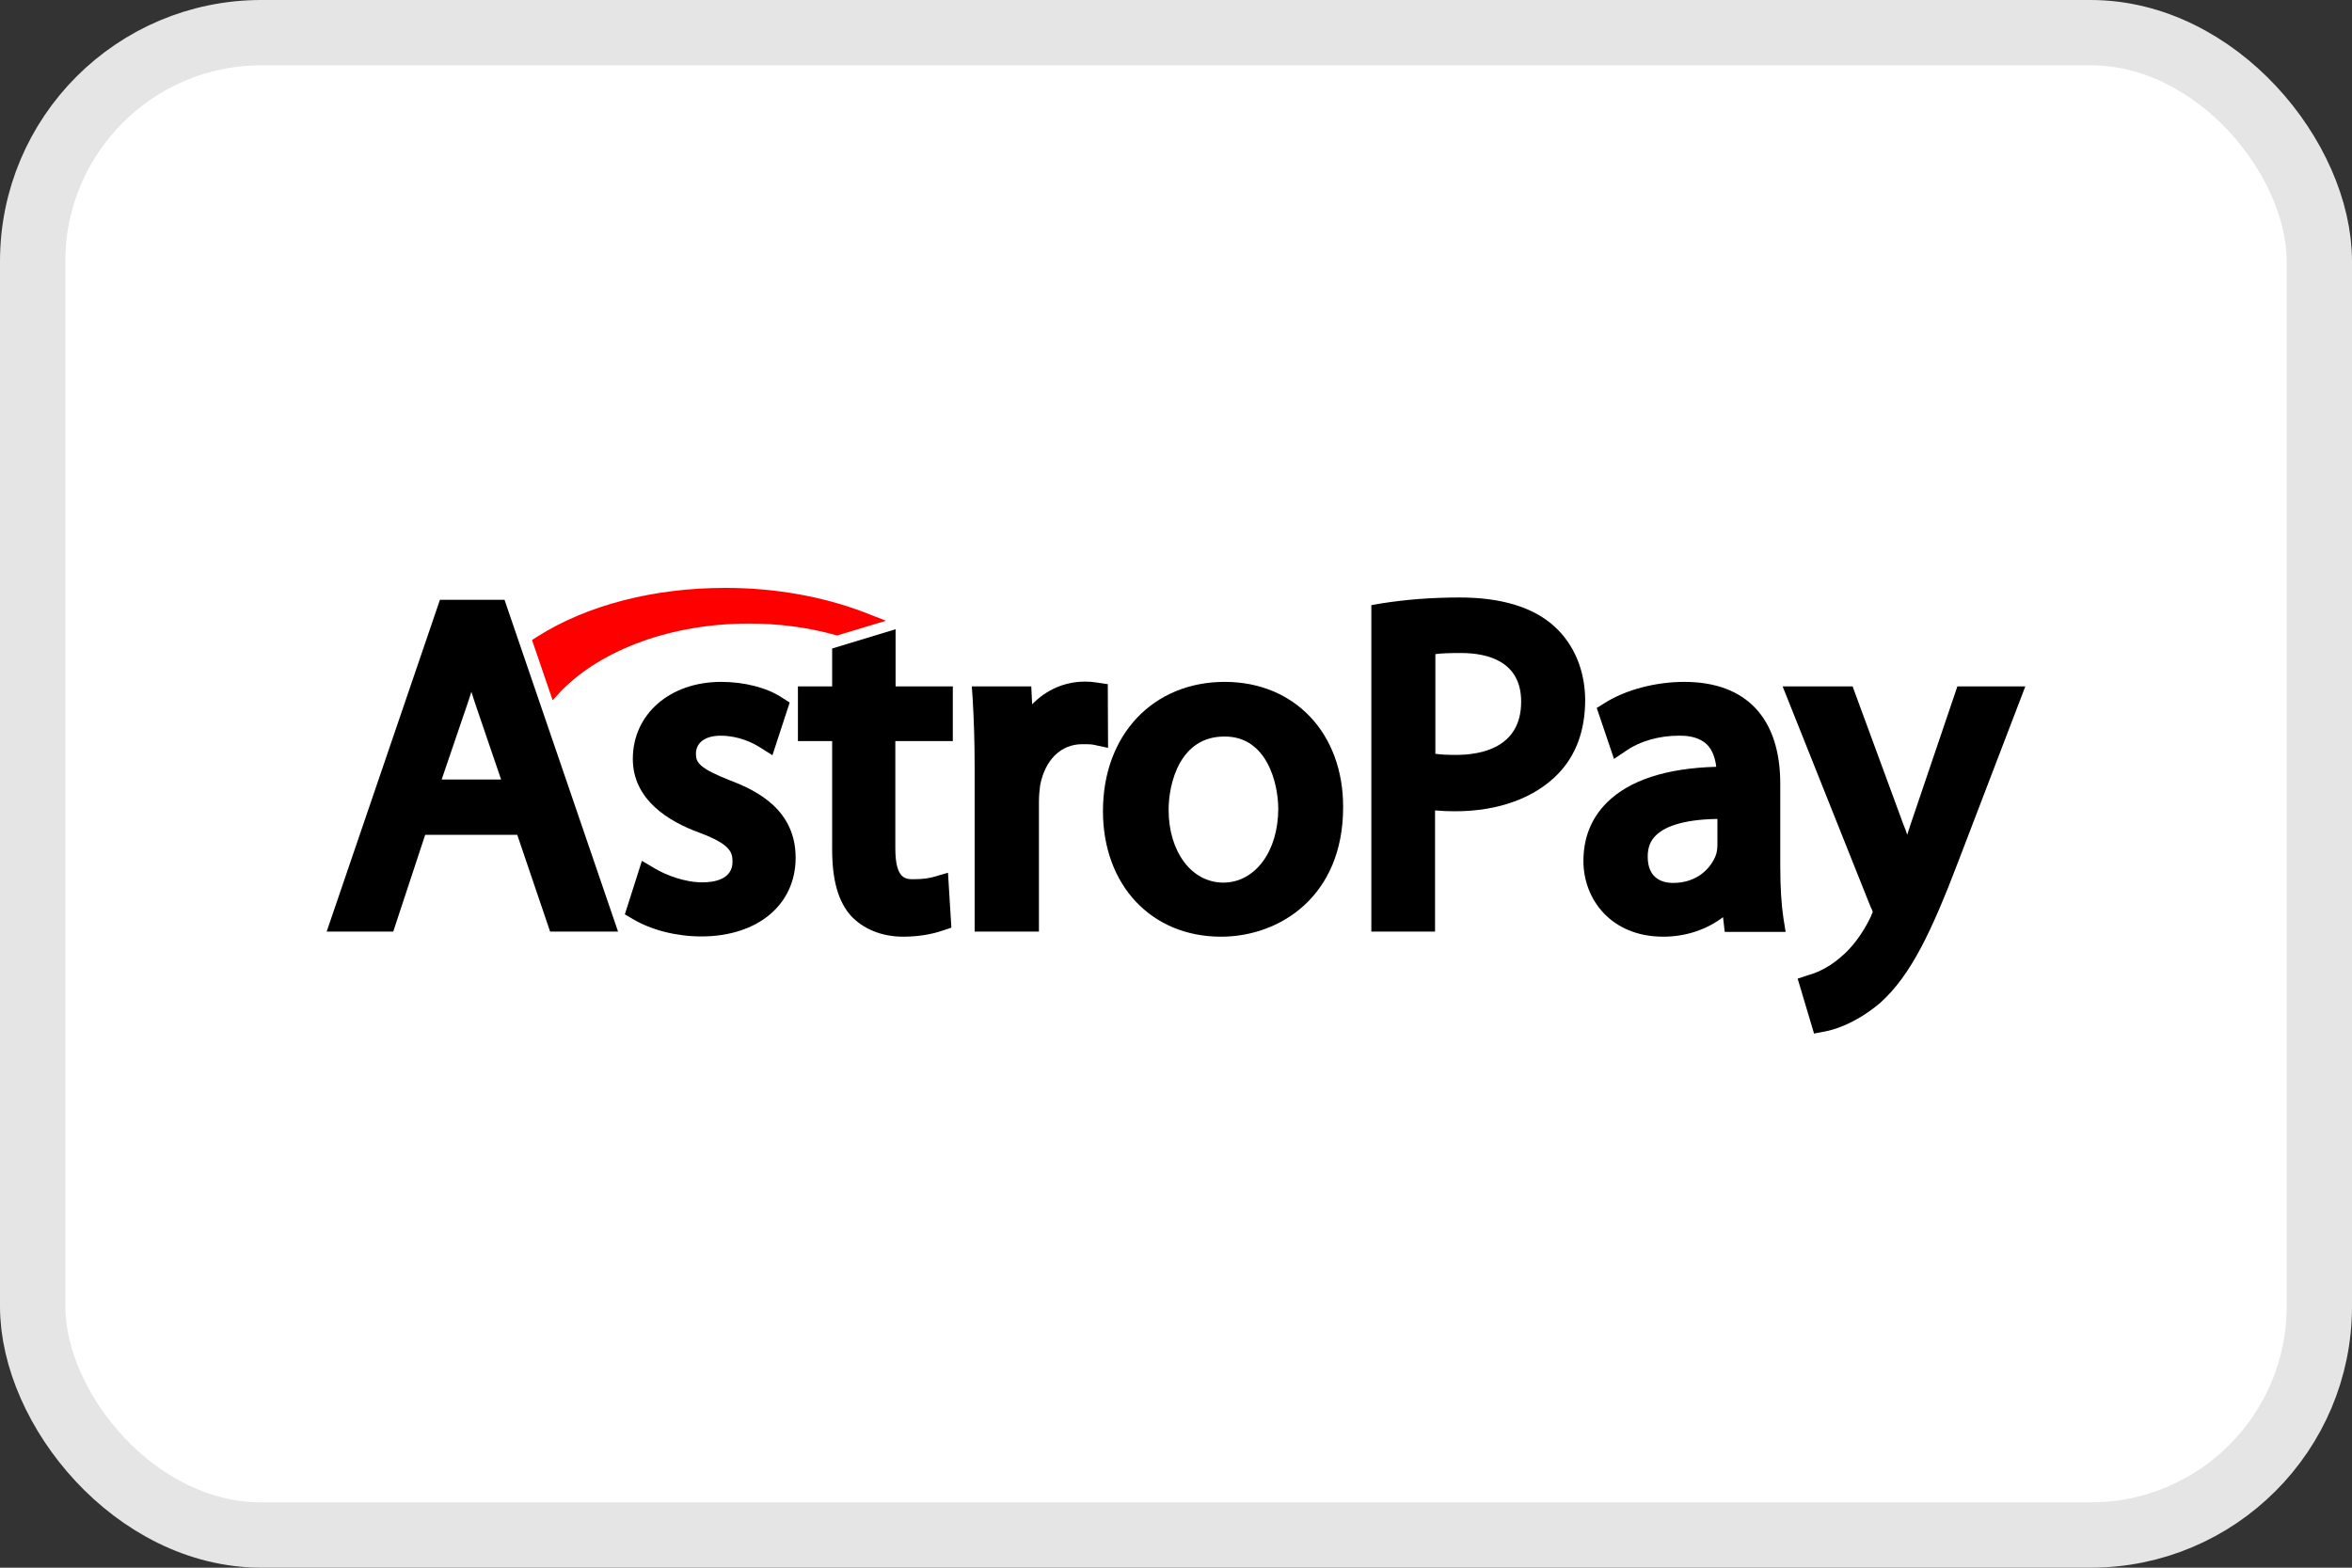
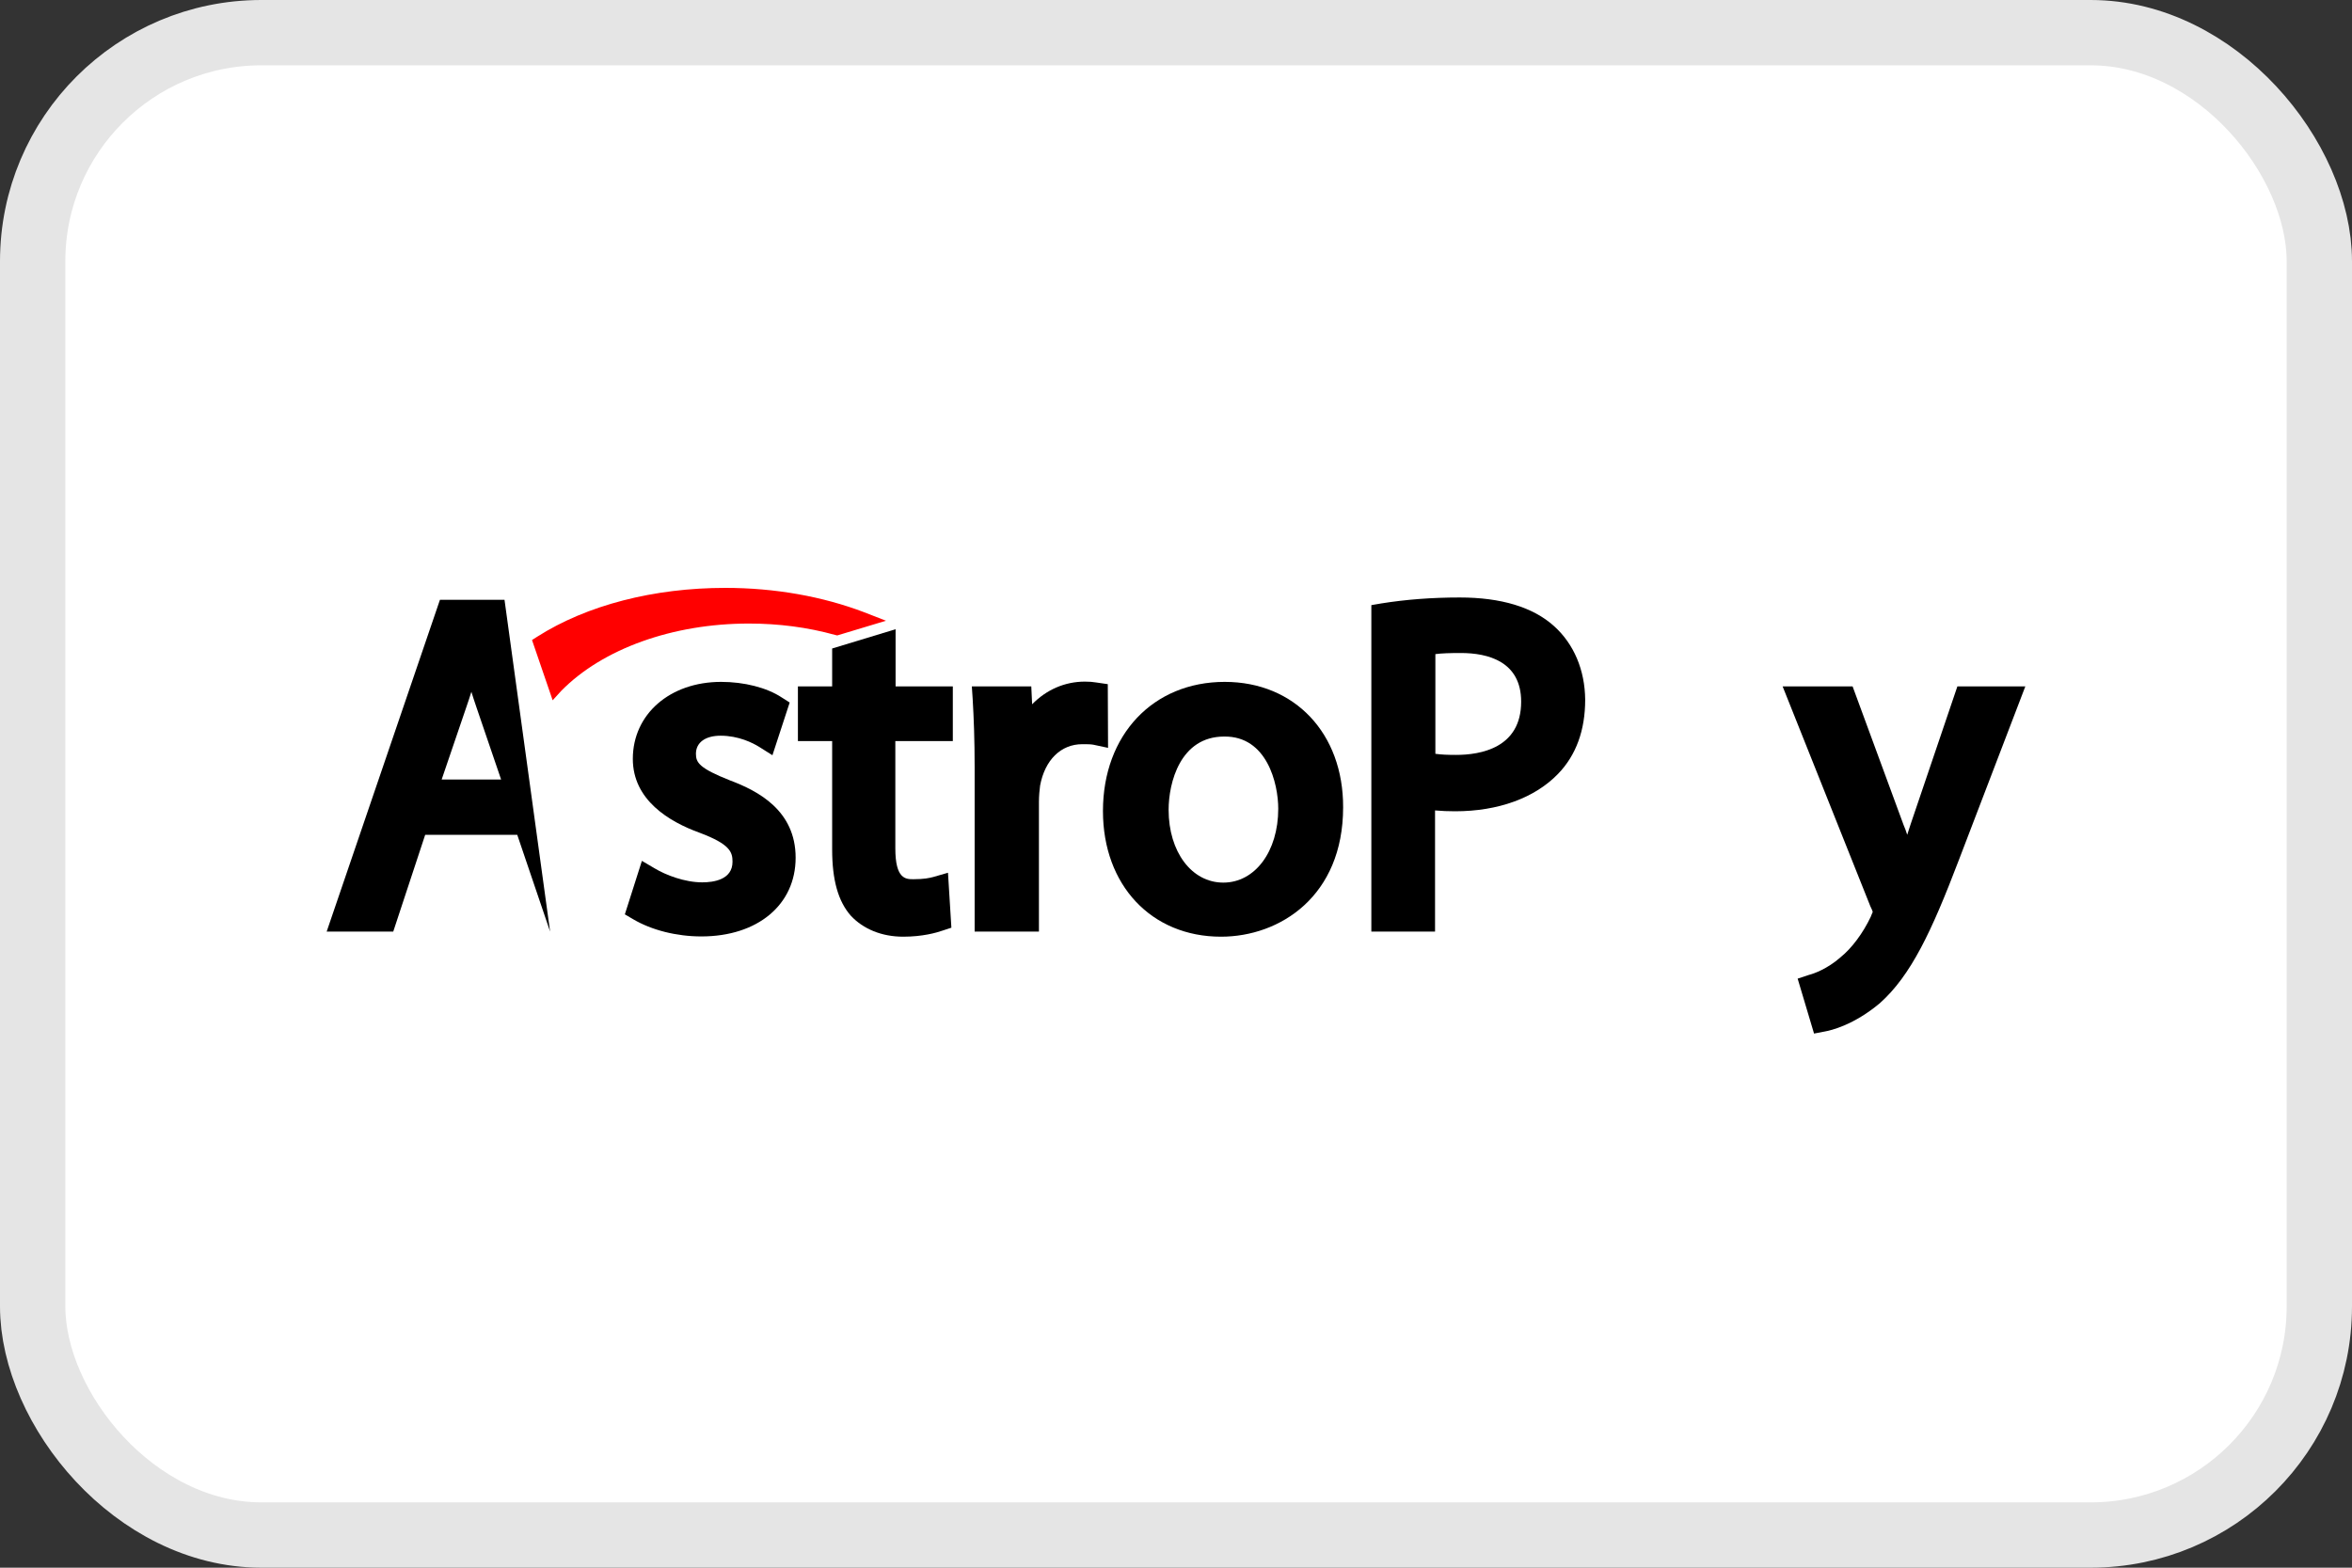
<svg xmlns="http://www.w3.org/2000/svg" width="36" height="24" viewBox="0 0 36 24" fill="none">
  <rect x="0" y="0" width="36" height="24" fill="#333333" stroke="none" />
  <rect x="0.5" y="0.5" width="35" height="23" rx="3.5" fill="white" stroke="#E5E5E5" />
-   <path d="M6.734 9.182L5 14.262H6.019L6.508 12.78H7.917L8.42 14.262H9.46L7.722 9.182H6.734ZM7.67 11.934H6.76L7.141 10.816C7.167 10.738 7.193 10.665 7.215 10.591C7.241 10.669 7.263 10.747 7.293 10.829L7.67 11.934Z" fill="black" />
+   <path d="M6.734 9.182L5 14.262H6.019L6.508 12.78H7.917L8.42 14.262L7.722 9.182H6.734ZM7.67 11.934H6.76L7.141 10.816C7.167 10.738 7.193 10.665 7.215 10.591C7.241 10.669 7.263 10.747 7.293 10.829L7.67 11.934Z" fill="black" />
  <path d="M11.173 11.947C10.704 11.761 10.652 11.675 10.652 11.54C10.652 11.367 10.796 11.263 11.03 11.263C11.303 11.263 11.519 11.371 11.623 11.436L11.823 11.562L12.087 10.755L11.966 10.678C11.736 10.526 11.389 10.439 11.038 10.439C10.254 10.439 9.686 10.933 9.686 11.618C9.686 12.247 10.241 12.58 10.709 12.749C11.173 12.923 11.212 13.044 11.212 13.192C11.212 13.469 10.921 13.508 10.748 13.508C10.479 13.508 10.189 13.395 10.024 13.296L9.825 13.179L9.564 13.998L9.69 14.072C9.976 14.241 10.358 14.336 10.735 14.336C11.597 14.336 12.178 13.851 12.178 13.131C12.178 12.407 11.602 12.108 11.173 11.947Z" fill="black" />
  <path d="M13.708 9.633L12.737 9.928V10.508H12.213V11.345H12.737V13.005C12.737 13.469 12.828 13.799 13.024 14.02C13.214 14.223 13.496 14.34 13.825 14.34C14.12 14.34 14.332 14.28 14.432 14.245L14.562 14.202L14.51 13.361L14.285 13.426C14.22 13.443 14.142 13.46 13.981 13.46C13.864 13.46 13.704 13.46 13.704 12.988V11.345H14.584V10.508H13.708V9.633Z" fill="black" />
  <path d="M16.956 10.474L16.778 10.448C16.726 10.439 16.674 10.435 16.605 10.435C16.297 10.435 16.015 10.56 15.798 10.782L15.785 10.508H14.875L14.888 10.704C14.905 10.994 14.918 11.323 14.918 11.748V14.262H15.902V12.277C15.902 12.186 15.911 12.091 15.92 12.026C15.993 11.636 16.236 11.393 16.566 11.393C16.643 11.393 16.691 11.393 16.735 11.401L16.96 11.449L16.956 10.474Z" fill="black" />
  <path d="M18.746 10.439C17.649 10.439 16.882 11.25 16.882 12.416C16.882 13.551 17.623 14.34 18.689 14.34C19.591 14.34 20.558 13.72 20.558 12.359C20.562 11.228 19.816 10.439 18.746 10.439ZM19.565 12.381C19.565 13.036 19.209 13.512 18.724 13.512C18.239 13.512 17.887 13.04 17.887 12.398C17.887 11.982 18.065 11.276 18.737 11.276C19.392 11.267 19.565 11.995 19.565 12.381Z" fill="black" />
  <path d="M23.786 9.585C23.465 9.295 22.976 9.147 22.343 9.147C21.918 9.147 21.515 9.178 21.142 9.238L20.99 9.264V14.262H21.965V12.407C22.065 12.416 22.169 12.42 22.273 12.42C22.932 12.42 23.491 12.216 23.847 11.848C24.124 11.562 24.263 11.18 24.263 10.712C24.259 10.257 24.09 9.858 23.786 9.585ZM23.283 10.742C23.283 11.453 22.659 11.557 22.286 11.557C22.161 11.557 22.057 11.553 21.97 11.54V10.014C22.065 10.001 22.195 9.997 22.36 9.997C22.776 9.997 23.283 10.127 23.283 10.742Z" fill="black" />
-   <path d="M27.249 13.265V12C27.249 10.99 26.724 10.439 25.779 10.439C25.342 10.439 24.882 10.56 24.566 10.76L24.44 10.838L24.704 11.618L24.904 11.484C25.108 11.345 25.402 11.263 25.688 11.263C25.888 11.258 26.031 11.306 26.126 11.397C26.204 11.475 26.252 11.592 26.269 11.739C25.502 11.761 24.943 11.943 24.596 12.286C24.358 12.524 24.236 12.823 24.236 13.183C24.236 13.759 24.652 14.34 25.459 14.34C25.801 14.34 26.122 14.232 26.373 14.041L26.399 14.267H27.331L27.297 14.054C27.266 13.846 27.249 13.582 27.249 13.265ZM25.61 13.517C25.463 13.517 25.22 13.465 25.22 13.114C25.22 12.979 25.259 12.871 25.346 12.789C25.459 12.676 25.714 12.546 26.287 12.537V12.94C26.287 12.97 26.282 13.023 26.269 13.075C26.2 13.278 25.988 13.517 25.61 13.517Z" fill="black" />
  <path d="M29.96 10.508L29.244 12.619C29.227 12.671 29.21 12.728 29.192 12.78C29.175 12.728 29.158 12.676 29.136 12.628L28.356 10.508H27.285L28.629 13.877L28.633 13.885C28.655 13.928 28.664 13.954 28.664 13.963C28.655 13.98 28.642 14.015 28.633 14.037C28.516 14.284 28.343 14.518 28.169 14.657L28.165 14.661C27.97 14.83 27.771 14.904 27.688 14.925L27.515 14.982L27.766 15.823L27.927 15.792C28.026 15.775 28.373 15.693 28.772 15.359C29.249 14.934 29.565 14.262 29.981 13.17L31 10.508H29.96Z" fill="black" />
  <path d="M8.589 10.578C9.222 9.932 10.297 9.546 11.463 9.546C11.918 9.546 12.36 9.603 12.781 9.72L12.815 9.728L13.561 9.503L13.227 9.373C12.59 9.13 11.857 9 11.103 9C10.007 9 8.983 9.264 8.225 9.746L8.143 9.798L8.459 10.721L8.589 10.578Z" fill="#FF0000" />
</svg>